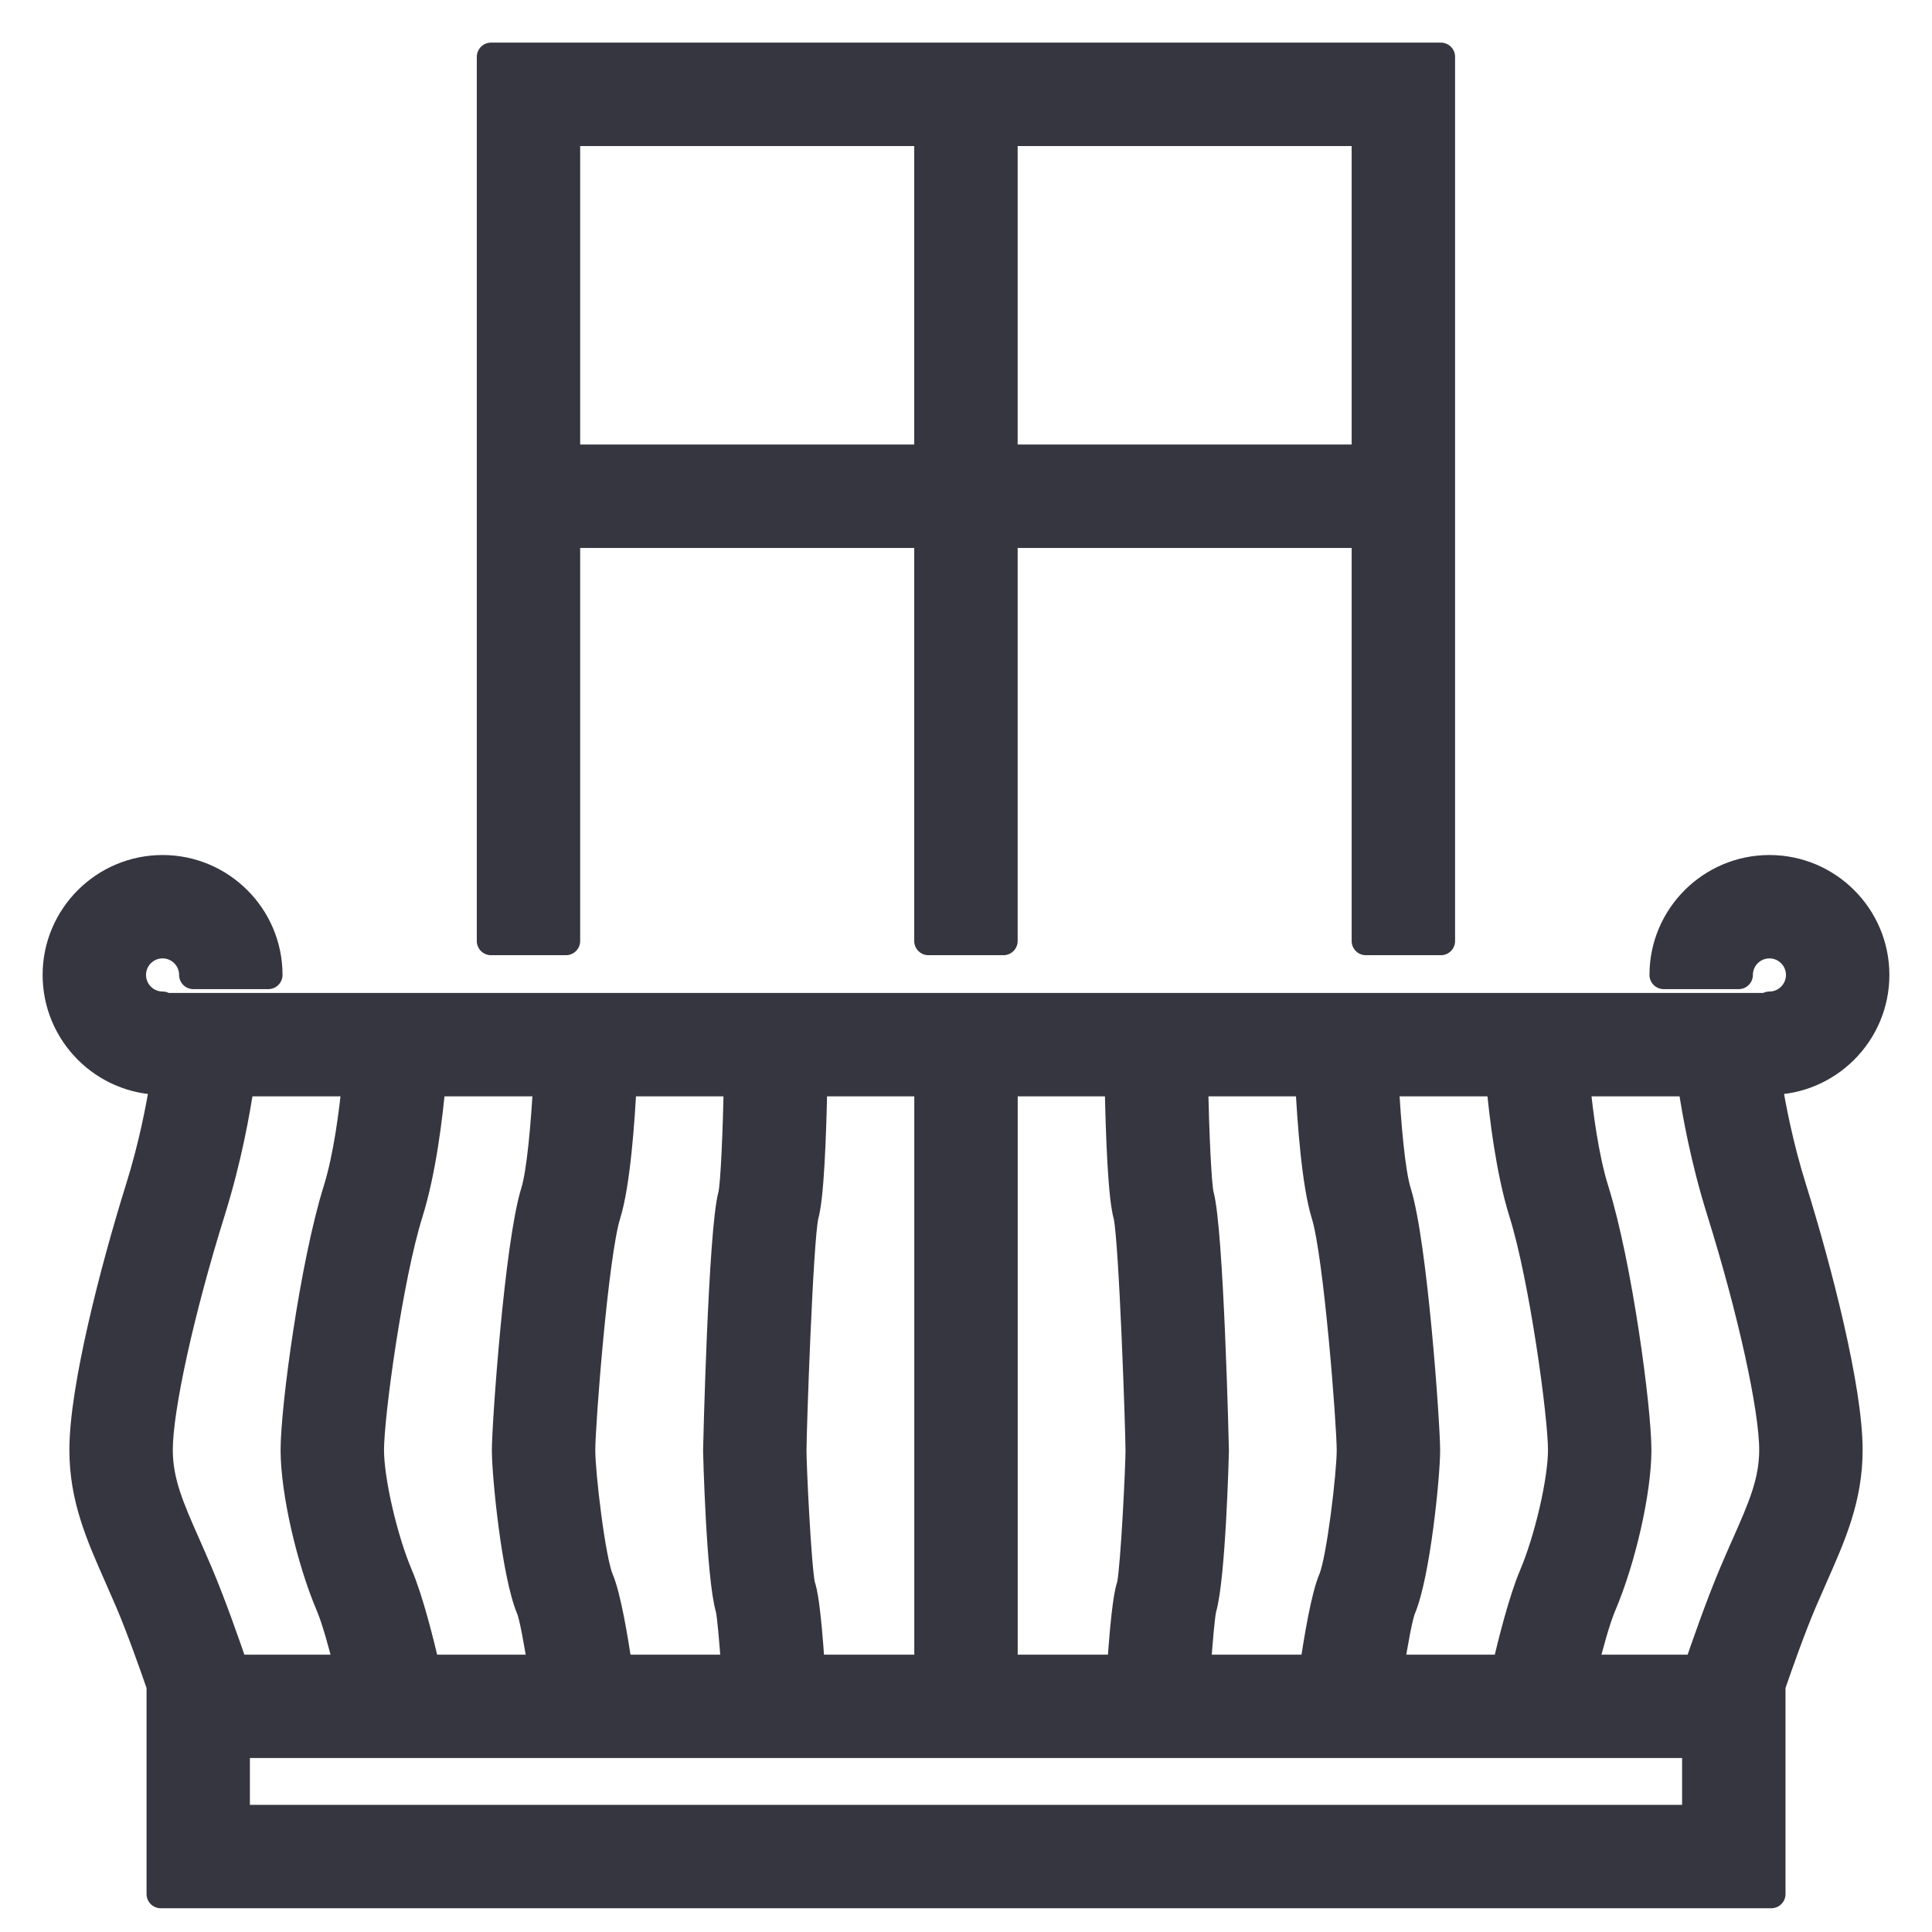
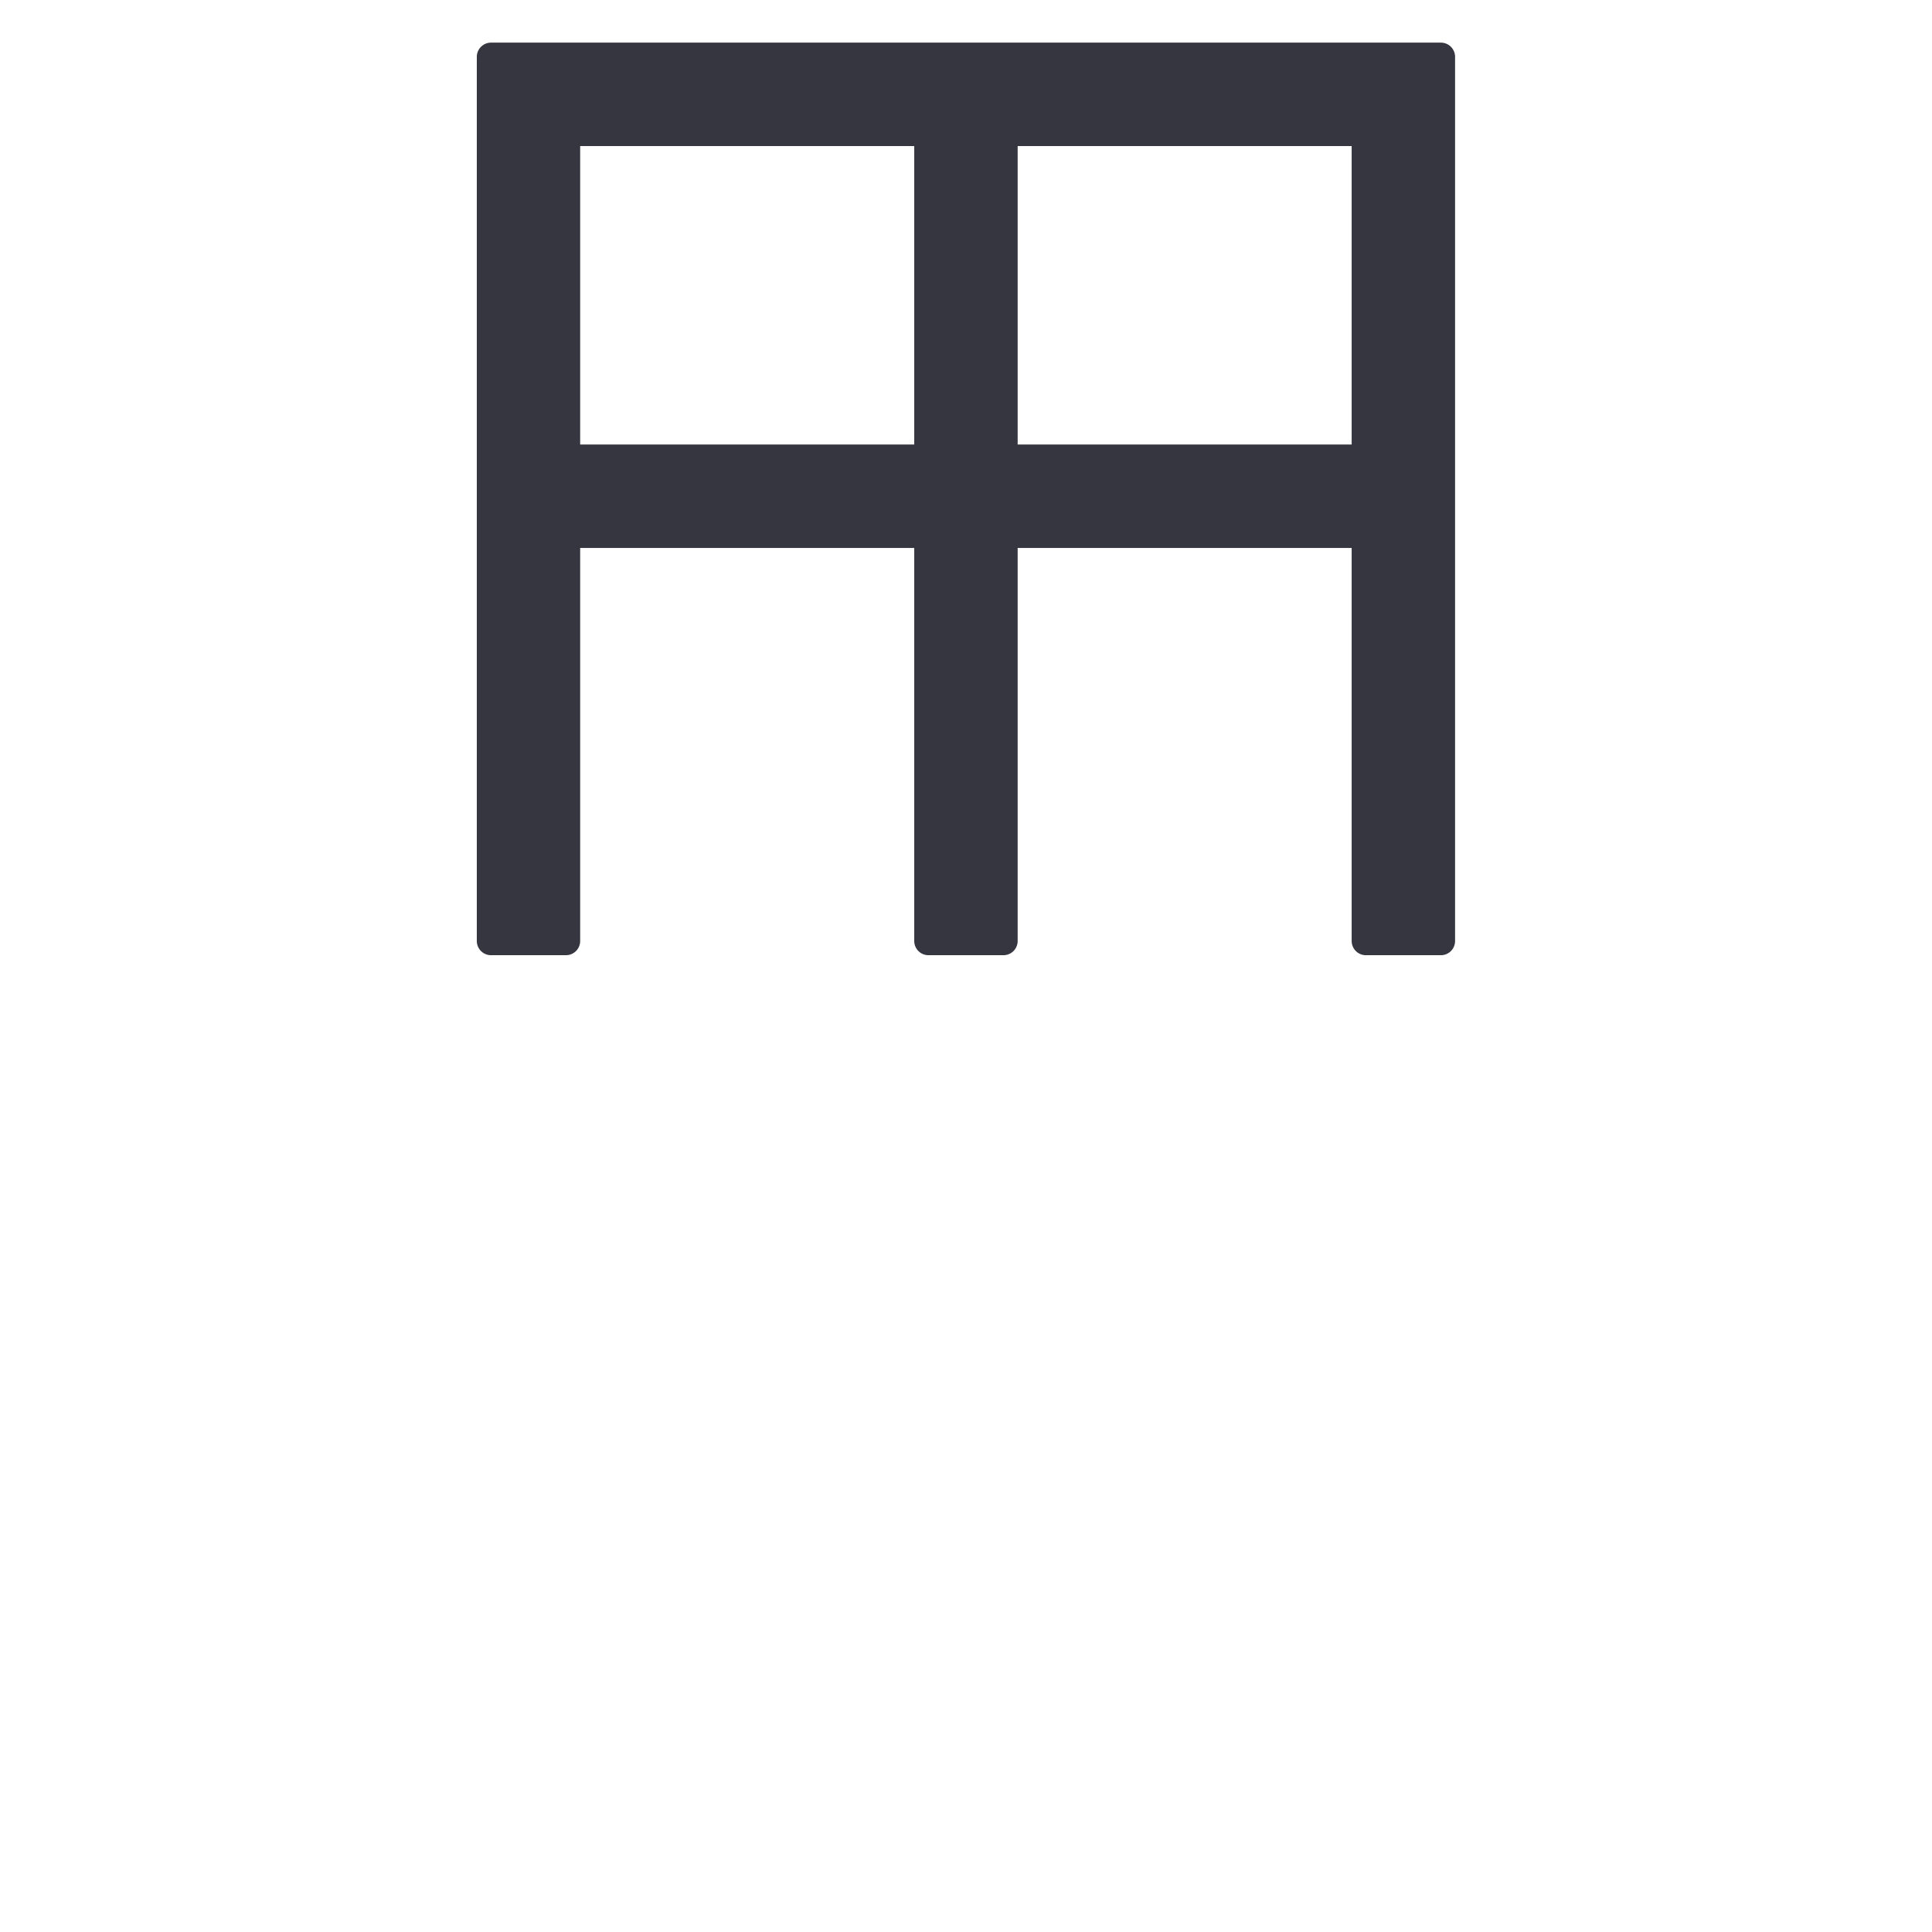
<svg xmlns="http://www.w3.org/2000/svg" width="34" height="34" viewBox="0 0 34 34" fill="none">
-   <path d="M31.103 19.017C31.116 19.017 31.127 19.018 31.139 19.018C32.165 19.018 33 18.184 33 17.157C33 16.131 32.165 15.297 31.139 15.297C30.113 15.297 29.278 16.132 29.278 17.157H30.598C30.598 16.859 30.841 16.616 31.139 16.616C31.437 16.616 31.68 16.859 31.68 17.157C31.68 17.456 31.437 17.699 31.139 17.699V17.724H30.533H30.49H29.367H4.633H3.51H3.467H2.861V17.699C2.562 17.699 2.32 17.456 2.32 17.157C2.32 16.859 2.562 16.616 2.861 16.616C3.159 16.616 3.402 16.859 3.402 17.157H4.722C4.722 16.131 3.887 15.297 2.861 15.297C1.835 15.297 1 16.132 1 17.157C1 18.184 1.835 19.018 2.861 19.018C2.873 19.018 2.885 19.017 2.896 19.017C2.821 19.492 2.687 20.183 2.458 20.913C2.003 22.37 1.471 24.448 1.471 25.513C1.471 26.36 1.755 27.001 2.083 27.744C2.145 27.885 2.21 28.032 2.277 28.188C2.469 28.64 2.689 29.259 2.829 29.664V33.332H31.172V29.664C31.311 29.259 31.531 28.64 31.723 28.188C31.79 28.032 31.855 27.885 31.917 27.744C32.245 27.001 32.529 26.36 32.529 25.513C32.529 24.448 31.997 22.37 31.542 20.913C31.313 20.183 31.179 19.492 31.103 19.017ZM26.804 21.34C27.159 22.476 27.492 24.9 27.492 25.518C27.492 26.057 27.253 27.092 26.98 27.733C26.802 28.151 26.614 28.893 26.503 29.369H24.455C24.531 28.878 24.614 28.436 24.665 28.311C24.921 27.71 25.094 25.967 25.094 25.523C25.094 25.07 24.871 21.892 24.586 20.979C24.478 20.636 24.404 19.769 24.366 19.044H26.404C26.459 19.646 26.575 20.607 26.804 21.34ZM7.496 29.369C7.385 28.893 7.198 28.151 7.02 27.733C6.747 27.092 6.508 26.057 6.508 25.518C6.508 24.9 6.84 22.476 7.196 21.34C7.425 20.607 7.541 19.646 7.595 19.044H9.634C9.596 19.769 9.521 20.636 9.414 20.979C9.129 21.892 8.906 25.07 8.906 25.522C8.906 25.966 9.079 27.71 9.335 28.311C9.386 28.436 9.469 28.878 9.544 29.369H7.496V29.369ZM10.88 29.369C10.801 28.826 10.678 28.097 10.549 27.794C10.405 27.456 10.226 25.938 10.226 25.523C10.226 25.063 10.455 22.073 10.674 21.373C10.842 20.834 10.921 19.733 10.955 19.044H12.989C12.97 19.938 12.932 20.826 12.889 21.025C12.714 21.634 12.623 25.491 12.623 25.527C12.623 25.549 12.678 27.759 12.843 28.312C12.87 28.433 12.909 28.873 12.944 29.369H10.88ZM14.268 29.369C14.195 28.269 14.134 28.006 14.095 27.897C14.027 27.567 13.943 25.822 13.943 25.527C13.943 25.18 14.057 21.838 14.156 21.394C14.249 21.072 14.291 20.035 14.31 19.044H16.34V29.369H14.268ZM17.66 19.044H19.69C19.709 20.035 19.751 21.072 19.844 21.394C19.943 21.838 20.057 25.18 20.057 25.527C20.057 25.822 19.972 27.567 19.905 27.897C19.866 28.006 19.805 28.269 19.731 29.369H17.66V19.044H17.66ZM21.111 21.025C21.068 20.826 21.029 19.938 21.01 19.044H23.044C23.079 19.733 23.158 20.834 23.326 21.373C23.544 22.073 23.774 25.063 23.774 25.522C23.774 25.938 23.595 27.456 23.451 27.794C23.322 28.097 23.199 28.826 23.12 29.369H21.056C21.091 28.873 21.13 28.433 21.157 28.312C21.322 27.759 21.377 25.549 21.377 25.527C21.377 25.491 21.286 21.633 21.111 21.025ZM3.718 21.306C4 20.402 4.152 19.565 4.228 19.044H6.27C6.217 19.587 6.116 20.37 5.936 20.946C5.527 22.255 5.188 24.781 5.188 25.518C5.188 26.236 5.46 27.436 5.806 28.25C5.911 28.496 6.037 28.957 6.139 29.369H4.122C3.983 28.96 3.724 28.22 3.491 27.672C3.422 27.51 3.354 27.357 3.29 27.21C2.989 26.531 2.791 26.081 2.791 25.513C2.791 24.783 3.172 23.053 3.718 21.306ZM29.852 32.012H4.148V30.688H29.852V32.012ZM30.71 27.21C30.645 27.357 30.578 27.51 30.509 27.672C30.276 28.22 30.017 28.96 29.878 29.369H27.861C27.963 28.957 28.089 28.496 28.194 28.25C28.541 27.436 28.812 26.236 28.812 25.518C28.812 24.781 28.473 22.255 28.064 20.946C27.884 20.37 27.783 19.587 27.73 19.044H29.772C29.848 19.565 29.999 20.402 30.282 21.306C30.828 23.053 31.209 24.782 31.209 25.513C31.209 26.081 31.011 26.531 30.71 27.21Z" fill="#353640" stroke="#353640" stroke-width="0.5" stroke-linejoin="round" />
  <path d="M9.96 9.393H16.339V16.56H17.659V9.393H24.037V16.56H25.357V1H8.641V16.56H9.96V9.393ZM17.659 2.32H24.037V8.073H17.659V2.32ZM9.96 2.32H16.339V8.073H9.96V2.32Z" fill="#353640" stroke="#353640" stroke-width="0.5" stroke-linejoin="round" />
</svg>